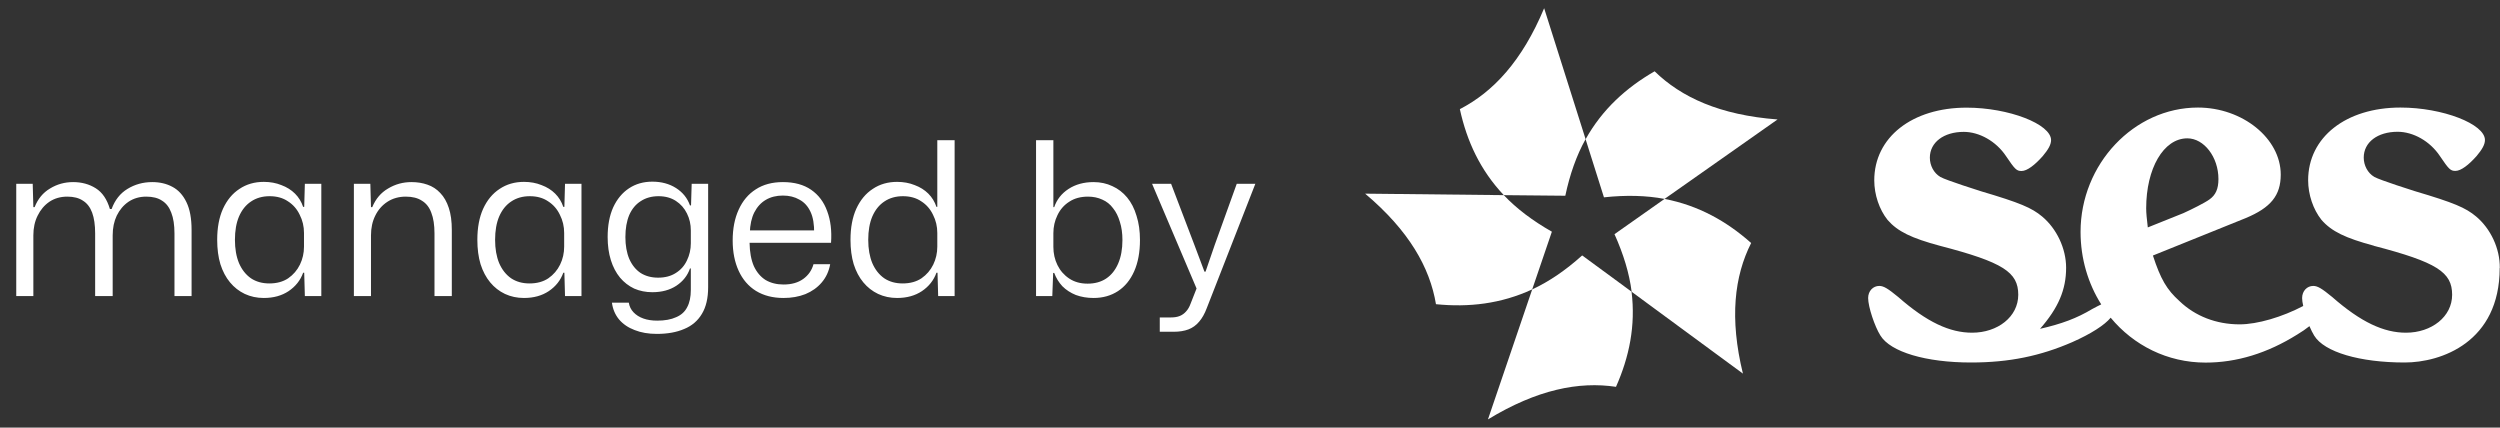
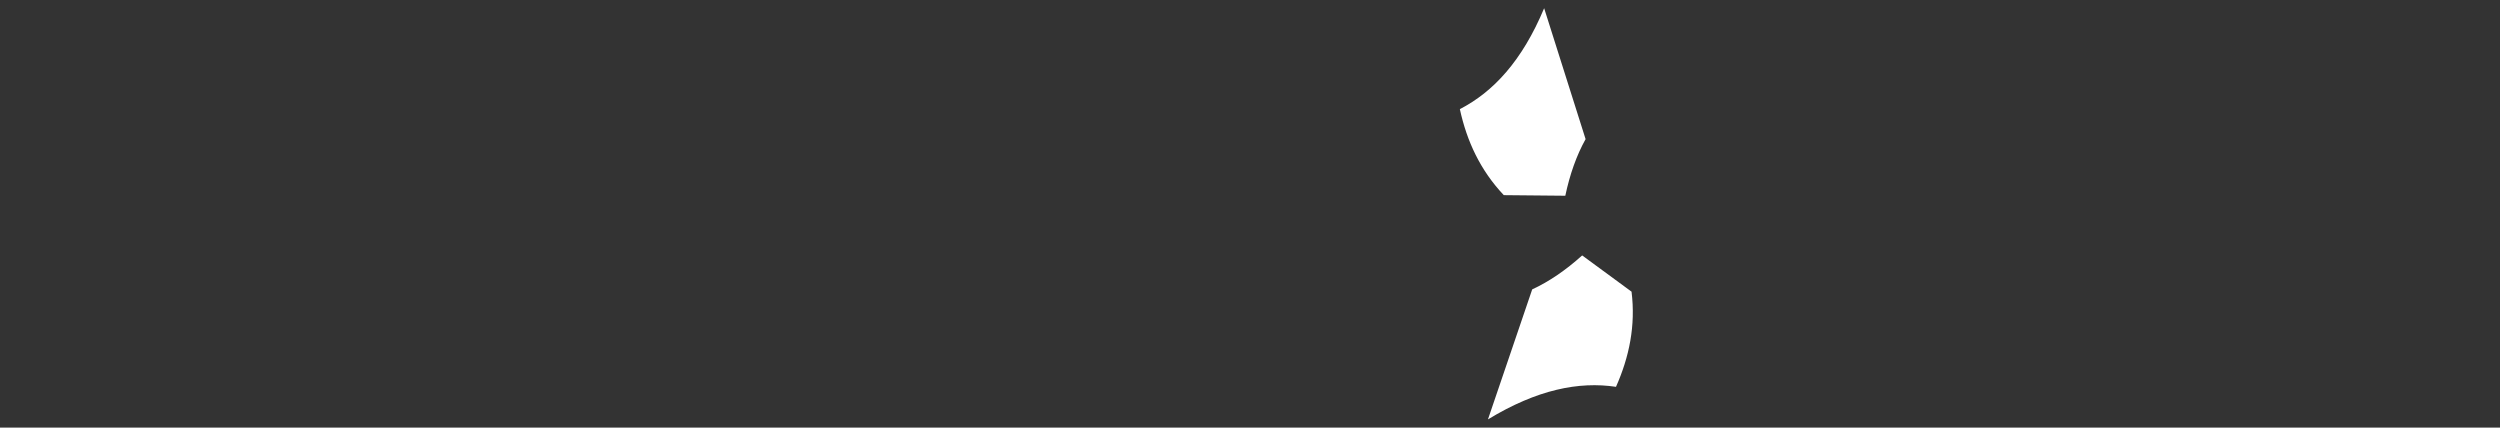
<svg xmlns="http://www.w3.org/2000/svg" width="152" height="26" viewBox="0 0 152 26" fill="none">
  <rect x="0" y="0" width="152" height="26" fill="#333333" stroke="none" />
-   <path d="M0.988 18V11.175H1.989L2.028 12.592H2.106C2.305 12.089 2.617 11.712 3.042 11.461C3.467 11.201 3.935 11.071 4.446 11.071C4.966 11.071 5.425 11.197 5.824 11.448C6.223 11.699 6.509 12.12 6.682 12.709H6.786C6.985 12.163 7.306 11.756 7.748 11.487C8.199 11.21 8.701 11.071 9.256 11.071C9.715 11.071 10.123 11.166 10.478 11.357C10.842 11.548 11.128 11.86 11.336 12.293C11.544 12.718 11.648 13.281 11.648 13.983V18H10.608V14.191C10.608 13.68 10.543 13.259 10.413 12.93C10.292 12.601 10.105 12.358 9.854 12.202C9.611 12.037 9.291 11.955 8.892 11.955C8.485 11.955 8.125 12.059 7.813 12.267C7.51 12.475 7.271 12.757 7.098 13.112C6.933 13.459 6.851 13.857 6.851 14.308V18H5.785V14.191C5.785 13.68 5.724 13.259 5.603 12.93C5.482 12.601 5.295 12.358 5.044 12.202C4.801 12.037 4.485 11.955 4.095 11.955C3.679 11.955 3.315 12.059 3.003 12.267C2.7 12.475 2.461 12.757 2.288 13.112C2.115 13.459 2.028 13.857 2.028 14.308V18H0.988ZM16.039 18.117C15.623 18.117 15.237 18.035 14.882 17.87C14.535 17.705 14.236 17.471 13.985 17.168C13.733 16.865 13.538 16.496 13.4 16.063C13.27 15.63 13.205 15.136 13.205 14.581C13.205 13.844 13.322 13.216 13.556 12.696C13.798 12.167 14.132 11.764 14.557 11.487C14.981 11.201 15.475 11.058 16.039 11.058C16.429 11.058 16.784 11.123 17.105 11.253C17.434 11.374 17.711 11.548 17.937 11.773C18.162 11.998 18.327 12.267 18.431 12.579H18.496L18.535 11.175H19.536V18H18.535L18.496 16.583H18.431C18.266 17.042 17.971 17.415 17.547 17.701C17.131 17.978 16.628 18.117 16.039 18.117ZM16.377 17.233C16.827 17.233 17.209 17.129 17.521 16.921C17.833 16.704 18.071 16.427 18.236 16.089C18.4 15.751 18.483 15.387 18.483 14.997V14.165C18.483 13.766 18.396 13.398 18.223 13.06C18.058 12.713 17.82 12.44 17.508 12.241C17.204 12.033 16.832 11.929 16.39 11.929C15.956 11.929 15.579 12.037 15.259 12.254C14.947 12.462 14.704 12.765 14.531 13.164C14.366 13.554 14.284 14.026 14.284 14.581C14.284 15.127 14.366 15.599 14.531 15.998C14.704 16.397 14.947 16.704 15.259 16.921C15.571 17.129 15.943 17.233 16.377 17.233ZM21.516 18V11.175H22.517L22.556 12.592H22.634C22.842 12.089 23.163 11.712 23.596 11.461C24.03 11.201 24.502 11.071 25.013 11.071C25.369 11.071 25.694 11.123 25.988 11.227C26.292 11.331 26.552 11.5 26.768 11.734C26.994 11.968 27.167 12.271 27.288 12.644C27.41 13.008 27.47 13.454 27.47 13.983V18H26.417V14.191C26.417 13.68 26.352 13.259 26.222 12.93C26.101 12.601 25.91 12.358 25.65 12.202C25.399 12.037 25.074 11.955 24.675 11.955C24.251 11.955 23.878 12.059 23.557 12.267C23.237 12.475 22.99 12.757 22.816 13.112C22.643 13.459 22.556 13.857 22.556 14.308V18H21.516ZM31.857 18.117C31.441 18.117 31.055 18.035 30.7 17.87C30.353 17.705 30.054 17.471 29.803 17.168C29.552 16.865 29.357 16.496 29.218 16.063C29.088 15.63 29.023 15.136 29.023 14.581C29.023 13.844 29.14 13.216 29.374 12.696C29.617 12.167 29.95 11.764 30.375 11.487C30.8 11.201 31.294 11.058 31.857 11.058C32.247 11.058 32.602 11.123 32.923 11.253C33.252 11.374 33.53 11.548 33.755 11.773C33.98 11.998 34.145 12.267 34.249 12.579H34.314L34.353 11.175H35.354V18H34.353L34.314 16.583H34.249C34.084 17.042 33.79 17.415 33.365 17.701C32.949 17.978 32.446 18.117 31.857 18.117ZM32.195 17.233C32.646 17.233 33.027 17.129 33.339 16.921C33.651 16.704 33.889 16.427 34.054 16.089C34.219 15.751 34.301 15.387 34.301 14.997V14.165C34.301 13.766 34.214 13.398 34.041 13.06C33.876 12.713 33.638 12.44 33.326 12.241C33.023 12.033 32.65 11.929 32.208 11.929C31.775 11.929 31.398 12.037 31.077 12.254C30.765 12.462 30.522 12.765 30.349 13.164C30.184 13.554 30.102 14.026 30.102 14.581C30.102 15.127 30.184 15.599 30.349 15.998C30.522 16.397 30.765 16.704 31.077 16.921C31.389 17.129 31.762 17.233 32.195 17.233ZM39.935 20.301C39.423 20.301 38.973 20.223 38.583 20.067C38.193 19.92 37.876 19.703 37.634 19.417C37.4 19.131 37.257 18.793 37.205 18.403H38.232C38.266 18.628 38.362 18.823 38.518 18.988C38.674 19.153 38.873 19.278 39.116 19.365C39.358 19.452 39.64 19.495 39.961 19.495C40.42 19.495 40.801 19.426 41.105 19.287C41.417 19.157 41.642 18.953 41.781 18.676C41.928 18.407 42.002 18.056 42.002 17.623V16.323H41.95C41.802 16.756 41.525 17.107 41.118 17.376C40.719 17.636 40.234 17.766 39.662 17.766C39.263 17.766 38.895 17.692 38.557 17.545C38.227 17.389 37.941 17.168 37.699 16.882C37.456 16.587 37.27 16.232 37.14 15.816C37.01 15.4 36.945 14.932 36.945 14.412C36.945 13.71 37.057 13.108 37.283 12.605C37.517 12.102 37.837 11.717 38.245 11.448C38.652 11.179 39.124 11.045 39.662 11.045C40.216 11.045 40.697 11.175 41.105 11.435C41.512 11.695 41.794 12.046 41.95 12.488H42.015L42.054 11.175H43.055V17.467C43.055 18.126 42.929 18.663 42.678 19.079C42.426 19.504 42.067 19.811 41.599 20.002C41.139 20.201 40.585 20.301 39.935 20.301ZM40.013 16.882C40.437 16.882 40.797 16.787 41.092 16.596C41.395 16.405 41.62 16.15 41.768 15.829C41.924 15.508 42.002 15.162 42.002 14.789V14.009C42.002 13.636 41.924 13.294 41.768 12.982C41.612 12.661 41.386 12.406 41.092 12.215C40.797 12.024 40.446 11.929 40.039 11.929C39.623 11.929 39.263 12.029 38.96 12.228C38.656 12.419 38.422 12.7 38.258 13.073C38.102 13.446 38.024 13.892 38.024 14.412C38.024 14.923 38.102 15.365 38.258 15.738C38.422 16.111 38.652 16.397 38.947 16.596C39.25 16.787 39.605 16.882 40.013 16.882ZM47.641 18.117C46.991 18.117 46.432 17.974 45.964 17.688C45.505 17.402 45.154 16.995 44.911 16.466C44.668 15.937 44.547 15.322 44.547 14.62C44.547 13.901 44.668 13.277 44.911 12.748C45.154 12.211 45.5 11.799 45.951 11.513C46.402 11.218 46.952 11.071 47.602 11.071C48.295 11.071 48.867 11.227 49.318 11.539C49.769 11.851 50.094 12.284 50.293 12.839C50.501 13.394 50.579 14.035 50.527 14.763H45.574C45.583 15.326 45.669 15.799 45.834 16.18C46.007 16.553 46.246 16.834 46.549 17.025C46.861 17.207 47.225 17.298 47.641 17.298C48.126 17.298 48.525 17.185 48.837 16.96C49.149 16.735 49.357 16.436 49.461 16.063H50.475C50.397 16.496 50.224 16.869 49.955 17.181C49.695 17.484 49.366 17.718 48.967 17.883C48.568 18.039 48.126 18.117 47.641 18.117ZM45.587 14.165L45.47 14.009H49.617L49.5 14.191C49.509 13.645 49.435 13.207 49.279 12.878C49.123 12.54 48.898 12.293 48.603 12.137C48.317 11.972 47.983 11.89 47.602 11.89C47.203 11.89 46.857 11.977 46.562 12.15C46.267 12.323 46.033 12.579 45.86 12.917C45.695 13.246 45.604 13.662 45.587 14.165ZM54.544 18.117C54.128 18.117 53.742 18.035 53.387 17.87C53.04 17.705 52.741 17.471 52.49 17.168C52.238 16.865 52.043 16.496 51.905 16.063C51.775 15.63 51.71 15.136 51.71 14.581C51.71 13.844 51.827 13.216 52.061 12.696C52.303 12.167 52.637 11.764 53.062 11.487C53.486 11.201 53.98 11.058 54.544 11.058C54.934 11.058 55.289 11.123 55.61 11.253C55.939 11.374 56.216 11.548 56.442 11.773C56.667 11.998 56.832 12.267 56.936 12.579H56.988V8.523H58.041V18H57.04L57.001 16.583H56.936C56.771 17.042 56.476 17.415 56.052 17.701C55.636 17.978 55.133 18.117 54.544 18.117ZM54.882 17.233C55.332 17.233 55.714 17.129 56.026 16.921C56.338 16.704 56.576 16.427 56.741 16.089C56.905 15.751 56.988 15.387 56.988 14.997V14.165C56.988 13.766 56.901 13.398 56.728 13.06C56.563 12.713 56.325 12.44 56.013 12.241C55.709 12.033 55.337 11.929 54.895 11.929C54.461 11.929 54.084 12.037 53.764 12.254C53.452 12.462 53.209 12.765 53.036 13.164C52.871 13.554 52.789 14.026 52.789 14.581C52.789 15.127 52.871 15.599 53.036 15.998C53.209 16.397 53.452 16.704 53.764 16.921C54.076 17.129 54.448 17.233 54.882 17.233ZM66.489 18.117C66.099 18.117 65.739 18.056 65.41 17.935C65.089 17.805 64.816 17.627 64.591 17.402C64.374 17.168 64.21 16.899 64.097 16.596H64.032L63.98 18H62.992V8.523H64.045V12.592H64.097C64.253 12.133 64.543 11.764 64.968 11.487C65.393 11.21 65.9 11.071 66.489 11.071C66.905 11.071 67.286 11.153 67.633 11.318C67.98 11.474 68.279 11.704 68.53 12.007C68.781 12.31 68.972 12.683 69.102 13.125C69.241 13.558 69.31 14.048 69.31 14.594C69.31 15.331 69.193 15.963 68.959 16.492C68.725 17.021 68.396 17.424 67.971 17.701C67.546 17.978 67.052 18.117 66.489 18.117ZM66.125 17.246C66.567 17.246 66.944 17.142 67.256 16.934C67.568 16.726 67.811 16.423 67.984 16.024C68.157 15.625 68.244 15.149 68.244 14.594C68.244 14.178 68.192 13.81 68.088 13.489C67.993 13.16 67.854 12.882 67.672 12.657C67.499 12.423 67.282 12.25 67.022 12.137C66.762 12.016 66.472 11.955 66.151 11.955C65.7 11.955 65.319 12.059 65.007 12.267C64.695 12.466 64.457 12.739 64.292 13.086C64.127 13.424 64.045 13.788 64.045 14.178V15.01C64.045 15.409 64.127 15.777 64.292 16.115C64.457 16.453 64.695 16.726 65.007 16.934C65.319 17.142 65.692 17.246 66.125 17.246ZM70.514 20.171V19.3H71.203C71.411 19.3 71.589 19.27 71.736 19.209C71.883 19.148 72.009 19.057 72.113 18.936C72.226 18.815 72.317 18.659 72.386 18.468L72.841 17.311V17.753L70.046 11.175H71.203L72.62 14.893L73.231 16.518H73.296L73.855 14.893L75.194 11.175H76.325L73.374 18.728C73.244 19.075 73.088 19.352 72.906 19.56C72.724 19.777 72.507 19.933 72.256 20.028C72.005 20.123 71.706 20.171 71.359 20.171H70.514Z" fill="white" />
  <g clip-path="url(#clip0_15_1878)">
-     <path d="M130.488 12.662C130.488 10.252 131.538 8.411 132.99 8.411C134.002 8.411 134.881 9.546 134.881 10.886C134.881 11.49 134.71 11.859 134.338 12.124C134.069 12.324 133.258 12.728 132.752 12.958L130.586 13.827C130.525 13.296 130.488 12.964 130.488 12.662ZM150.548 13.163C149.907 12.626 149.193 12.324 146.826 11.623C146.826 11.623 144.697 10.953 144.355 10.754C143.953 10.518 143.715 10.053 143.715 9.582C143.715 8.646 144.557 8.012 145.777 8.012C146.723 8.012 147.741 8.58 148.345 9.486C148.888 10.289 148.986 10.391 149.291 10.391C149.627 10.391 150.102 10.023 150.578 9.486C150.914 9.087 151.085 8.785 151.085 8.513C151.085 7.541 148.516 6.539 145.948 6.539C142.635 6.539 140.335 8.344 140.335 10.959C140.335 11.829 140.64 12.734 141.146 13.368C141.756 14.069 142.598 14.473 144.325 14.938C144.325 14.938 144.325 14.938 144.331 14.938L144.325 14.944C148.175 15.947 149.09 16.551 149.09 17.922C149.09 19.256 147.839 20.228 146.283 20.228C144.935 20.228 143.55 19.594 141.793 18.054C141.183 17.553 140.915 17.384 140.646 17.384C140.274 17.384 139.969 17.686 139.969 18.121C139.969 18.248 139.993 18.417 140.036 18.604C138.761 19.274 137.254 19.721 136.168 19.721C134.747 19.721 133.466 19.22 132.52 18.314C131.739 17.613 131.367 16.973 130.897 15.536L136.54 13.26C138.059 12.626 138.669 11.889 138.669 10.615C138.669 8.411 136.339 6.539 133.636 6.539C129.744 6.539 126.498 9.981 126.498 14.099C126.498 15.736 126.962 17.251 127.755 18.507C127.633 18.562 127.462 18.652 127.212 18.785C126.267 19.353 125.351 19.691 124.034 19.993C125.15 18.719 125.62 17.613 125.62 16.279C125.62 15.107 125.046 13.906 124.168 13.169C123.527 12.632 122.814 12.33 120.446 11.629C120.446 11.629 118.317 10.959 117.976 10.76C117.573 10.524 117.335 10.059 117.335 9.588C117.335 8.652 118.183 8.018 119.397 8.018C120.343 8.018 121.362 8.586 121.966 9.492C122.508 10.295 122.606 10.397 122.911 10.397C123.247 10.397 123.723 10.029 124.198 9.492C124.534 9.093 124.705 8.791 124.705 8.519C124.705 7.547 122.136 6.545 119.568 6.545C116.255 6.545 113.955 8.35 113.955 10.965C113.955 11.835 114.26 12.74 114.767 13.374C115.377 14.075 116.219 14.479 117.945 14.944C121.801 15.947 122.71 16.551 122.71 17.922C122.71 19.262 121.459 20.228 119.903 20.228C118.549 20.228 117.164 19.594 115.407 18.054C114.797 17.553 114.529 17.384 114.26 17.384C113.888 17.384 113.583 17.686 113.583 18.121C113.583 18.658 113.986 19.86 114.327 20.397C114.937 21.4 117.097 22.04 119.836 22.04C122.167 22.04 124.064 21.641 125.992 20.802C127.127 20.301 127.963 19.763 128.329 19.316C129.714 20.989 131.769 22.046 134.1 22.046C135.991 22.046 137.852 21.478 139.676 20.337C139.951 20.174 140.201 19.999 140.414 19.83C140.512 20.053 140.61 20.258 140.701 20.403C141.311 21.406 143.471 22.04 146.204 22.04C148.419 22.04 151.981 20.808 151.981 16.291H151.988C152 15.101 151.426 13.9 150.548 13.163Z" fill="white" />
    <path d="M96.404 8.459C95.562 5.808 94.726 3.151 93.884 0.5C92.542 3.713 90.785 5.591 88.759 6.635C89.18 8.568 89.992 10.343 91.431 11.865C92.676 11.877 93.927 11.889 95.171 11.901C95.446 10.597 95.855 9.443 96.404 8.459Z" fill="white" />
-     <path d="M101.205 12.094C103.499 10.482 105.787 8.876 108.075 7.263C104.573 6.998 102.224 5.917 100.601 4.335C98.875 5.331 97.423 6.641 96.404 8.465C96.776 9.643 97.148 10.82 97.52 11.998C98.862 11.853 100.089 11.883 101.205 12.094Z" fill="white" />
-     <path d="M91.431 11.865C88.619 11.835 85.812 11.804 83 11.774C85.672 14.027 86.935 16.267 87.307 18.495C89.296 18.695 91.248 18.477 93.158 17.595C93.554 16.424 93.951 15.258 94.354 14.087C93.188 13.423 92.206 12.686 91.431 11.865Z" fill="white" />
-     <path d="M101.205 12.094C100.192 12.807 99.173 13.525 98.161 14.238C98.71 15.458 99.064 16.623 99.204 17.74C101.461 19.401 103.718 21.055 105.97 22.716C105.146 19.341 105.451 16.792 106.47 14.775C104.981 13.453 103.273 12.493 101.205 12.094Z" fill="white" />
    <path d="M93.158 17.595C92.261 20.234 91.364 22.867 90.467 25.5C93.457 23.682 95.995 23.181 98.252 23.519C99.057 21.708 99.454 19.799 99.198 17.734C98.197 16.998 97.197 16.267 96.196 15.53C95.201 16.424 94.189 17.118 93.158 17.595Z" fill="white" />
  </g>
  <defs>
    <clipPath id="clip0_15_1878">
      <rect width="69" height="25" fill="white" transform="translate(83 0.5)" />
    </clipPath>
  </defs>
</svg>